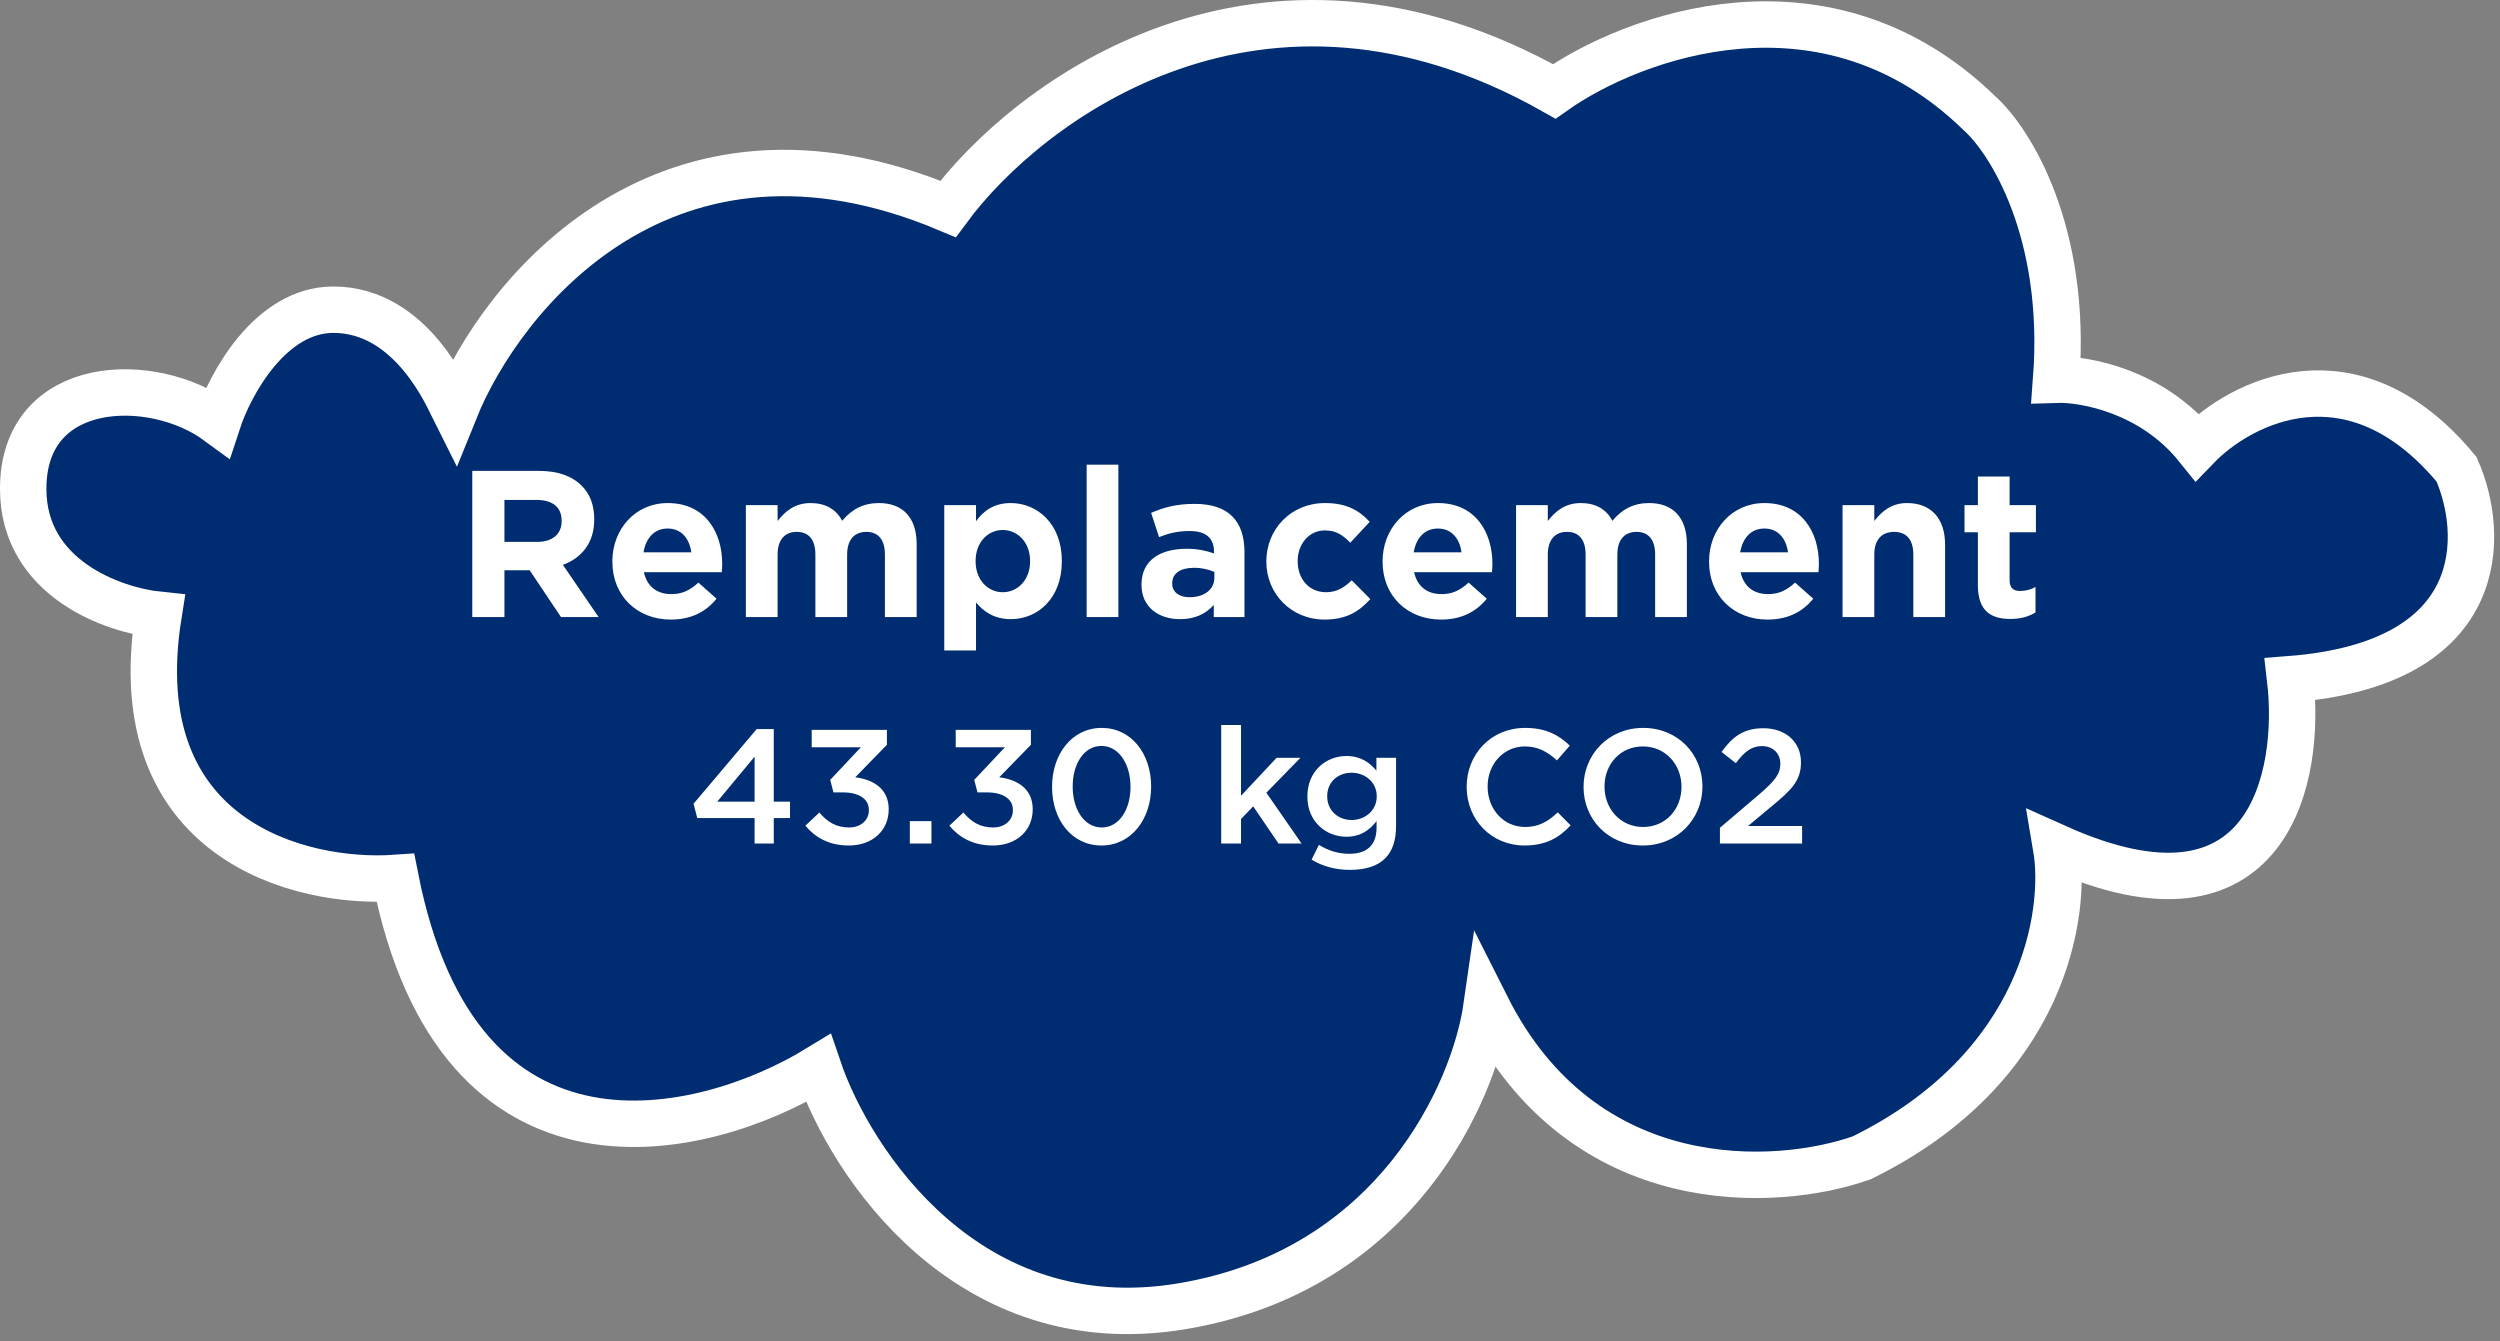
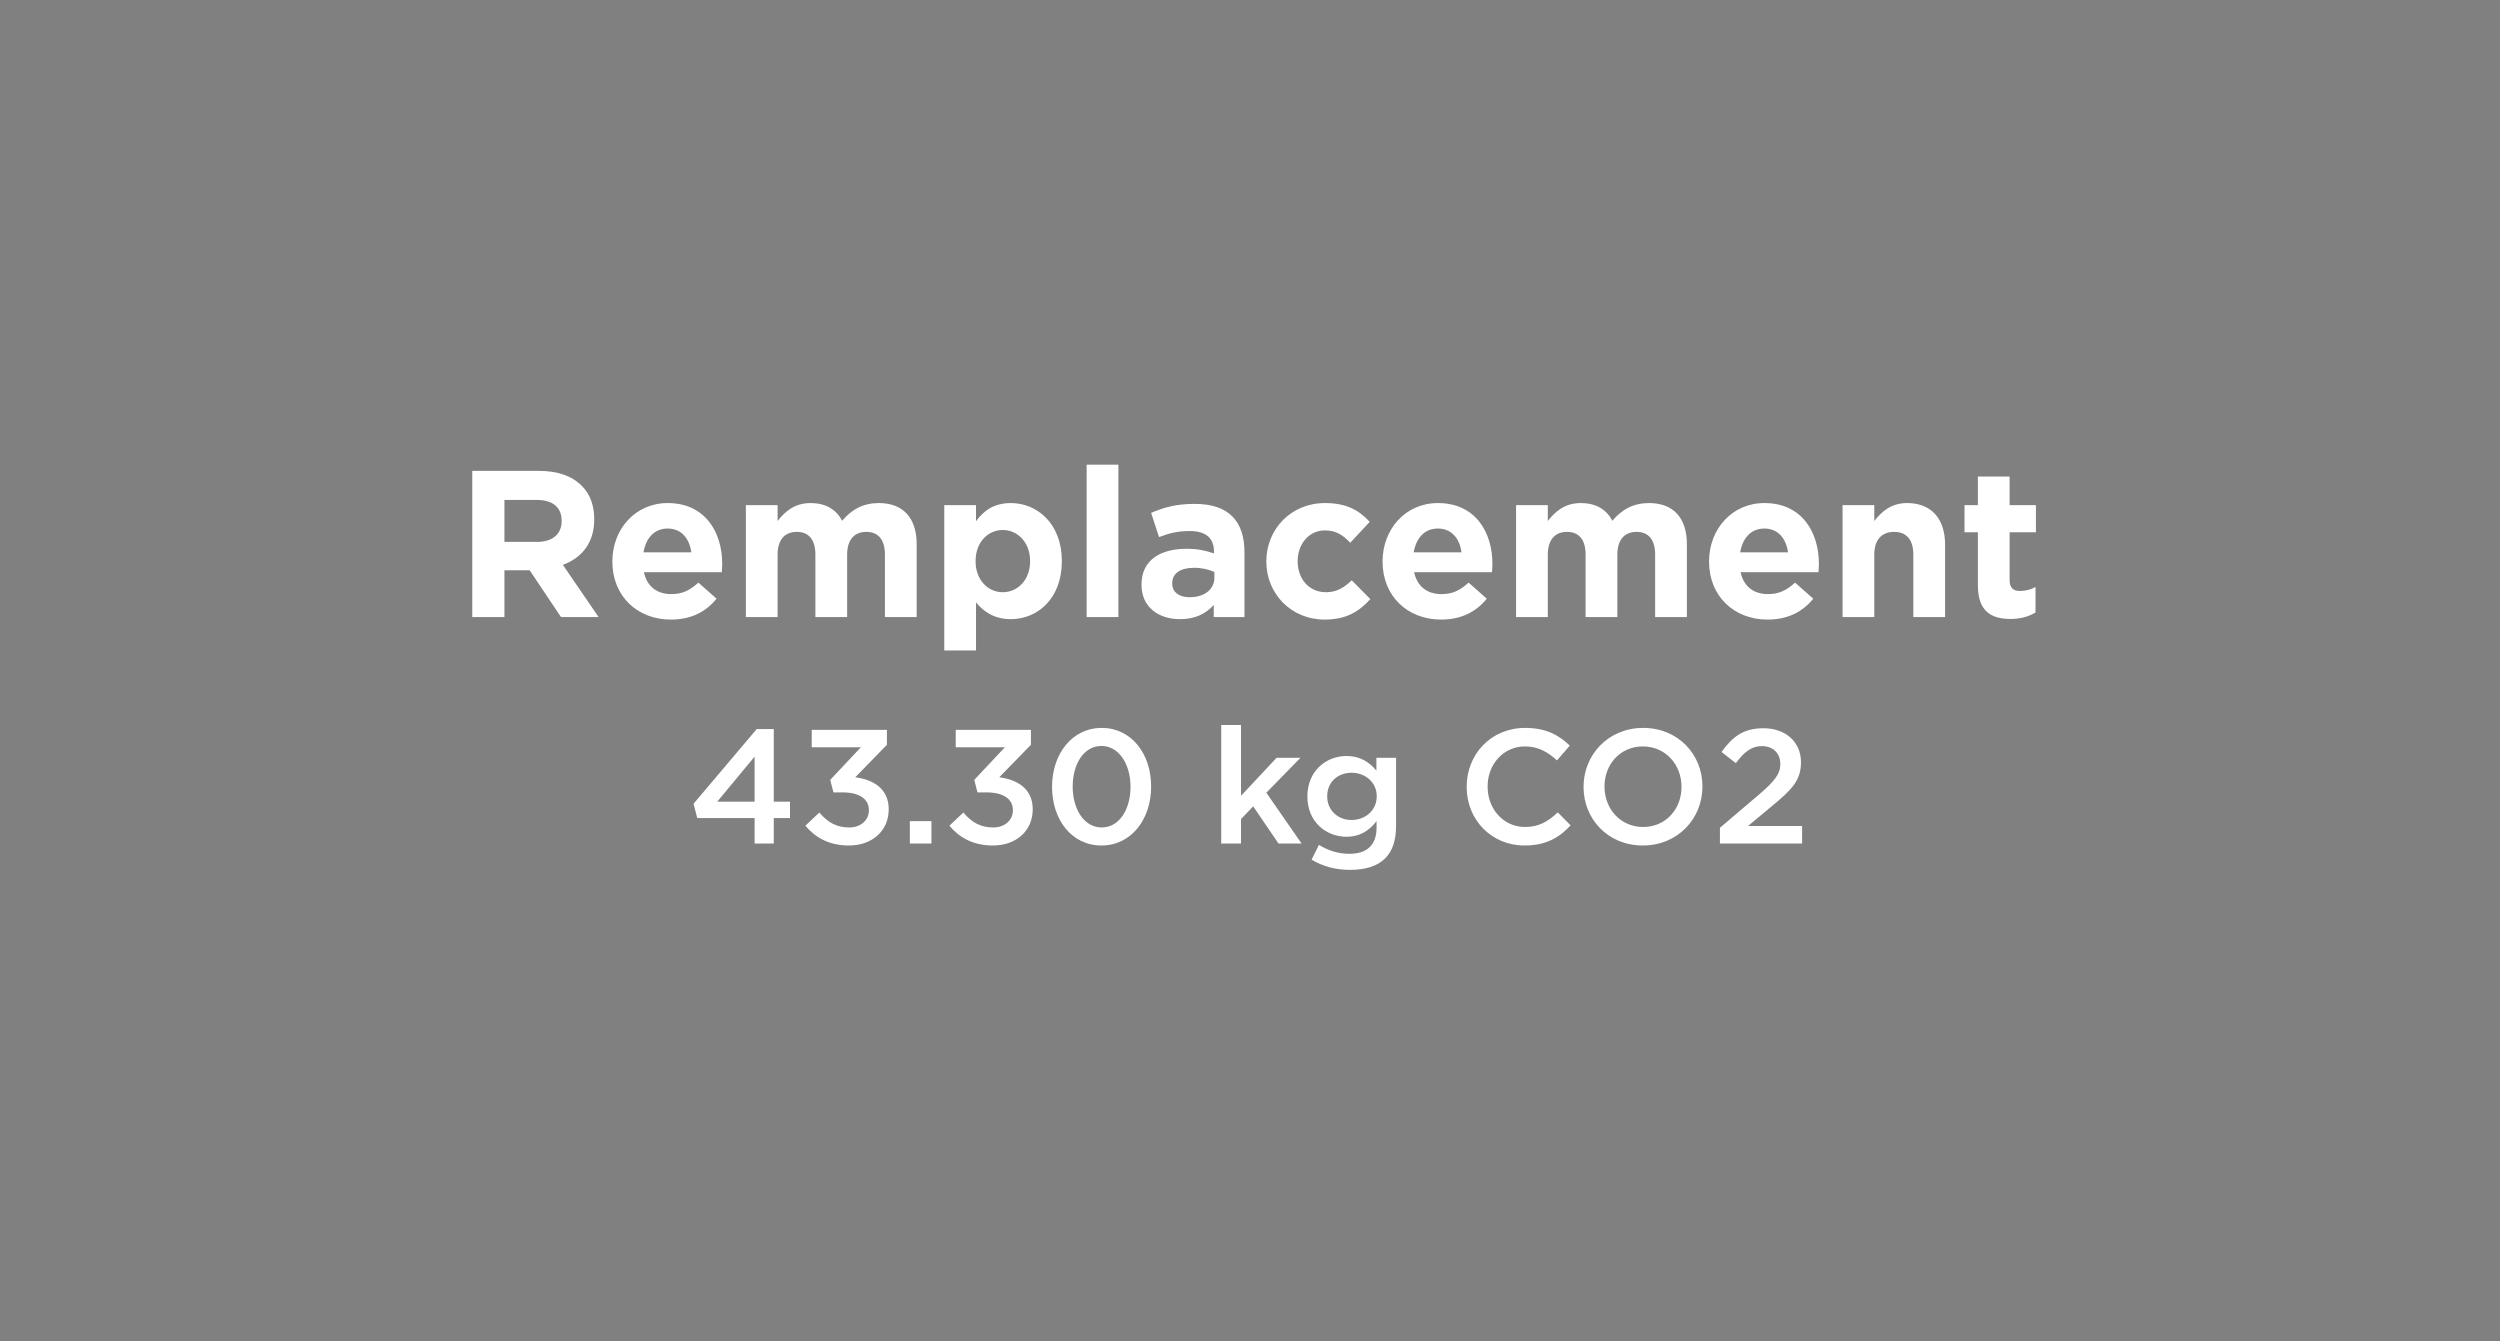
<svg xmlns="http://www.w3.org/2000/svg" width="261" height="140" viewBox="0 0 261 140" fill="none">
  <rect x="0" y="0" width="261" height="140" fill="#808080" stroke="none" />
-   <path d="M34.802 32.333C28.209 32.333 24.009 40.126 22.733 44.023C15.963 39.054 2.422 39.346 2.422 51.036C2.422 60.388 11.842 63.7 16.552 64.187C12.784 87.8 31.466 92.34 41.278 91.658C47.872 125.091 73.463 118.837 85.433 111.531C88.769 121.369 101.035 140.112 123.407 136.371C145.778 132.631 153.923 113.966 155.198 105.101C165.324 125.208 185.518 124 194.349 120.882C213.424 111.531 215.838 95.36 214.66 88.443C237.032 98.496 240.27 80.942 239.093 70.909C260.051 69.272 259.404 55.615 256.46 48.99C245.628 35.898 233.892 41.977 229.378 46.653C224.669 40.808 217.604 39.541 214.66 39.639C215.838 24.208 209.852 14.701 206.712 11.876C190.699 -3.789 170.407 3.79 162.263 9.538C131.649 -7.763 107.315 10.512 98.974 21.812C69.538 9.421 52.366 30.677 47.46 42.853C46.871 41.684 43.045 32.333 34.802 32.333Z" fill="#002D72" stroke="white" stroke-width="4.845" />
  <path d="M49.305 64.422V49.162H56.281C58.222 49.162 59.704 49.685 60.729 50.71C61.601 51.582 62.037 52.737 62.037 54.198V54.241C62.037 56.705 60.707 58.253 58.767 58.972L62.495 64.422H58.57L55.3 59.539H52.663V64.422H49.305ZM52.663 56.574H56.063C57.72 56.574 58.636 55.724 58.636 54.416V54.372C58.636 52.911 57.655 52.192 55.998 52.192H52.663V56.574ZM70.035 64.684C66.525 64.684 63.931 62.22 63.931 58.645V58.601C63.931 55.266 66.307 52.519 69.708 52.519C73.61 52.519 75.398 55.549 75.398 58.863C75.398 59.125 75.376 59.408 75.354 59.735H67.223C67.55 61.239 68.596 62.024 70.079 62.024C71.19 62.024 71.975 61.675 72.913 60.825L74.809 62.504C73.698 63.877 72.15 64.684 70.035 64.684ZM67.179 57.664H72.171C71.975 56.182 71.103 55.179 69.708 55.179C68.313 55.179 67.441 56.16 67.179 57.664ZM77.868 64.422V52.737H81.181V54.394C81.944 53.413 82.947 52.519 84.626 52.519C86.173 52.519 87.307 53.173 87.918 54.372C88.942 53.151 90.163 52.519 91.754 52.519C94.218 52.519 95.7 54.002 95.7 56.814V64.422H92.386V57.904C92.386 56.334 91.689 55.528 90.446 55.528C89.204 55.528 88.441 56.334 88.441 57.904V64.422H85.127V57.904C85.127 56.334 84.429 55.528 83.187 55.528C81.944 55.528 81.181 56.334 81.181 57.904V64.422H77.868ZM98.582 67.91V52.737H101.896V54.416C102.702 53.304 103.792 52.519 105.536 52.519C108.261 52.519 110.856 54.656 110.856 58.558V58.601C110.856 62.504 108.305 64.64 105.536 64.64C103.771 64.64 102.681 63.834 101.896 62.896V67.91H98.582ZM104.686 61.828C106.234 61.828 107.542 60.563 107.542 58.601V58.558C107.542 56.618 106.234 55.331 104.686 55.331C103.138 55.331 101.852 56.618 101.852 58.558V58.601C101.852 60.542 103.138 61.828 104.686 61.828ZM113.446 64.422V48.508H116.759V64.422H113.446ZM123.185 64.64C120.983 64.64 119.174 63.398 119.174 61.065V61.021C119.174 58.492 121.114 57.293 123.883 57.293C125.082 57.293 125.888 57.49 126.739 57.773V57.577C126.739 56.182 125.888 55.44 124.232 55.44C122.945 55.44 122.073 55.658 121.005 56.073L120.177 53.544C121.463 52.999 122.727 52.606 124.711 52.606C126.542 52.606 127.807 53.064 128.657 53.914C129.529 54.786 129.922 56.073 129.922 57.642V64.422H126.717V63.158C125.91 64.052 124.82 64.64 123.185 64.64ZM124.188 62.351C125.758 62.351 126.782 61.523 126.782 60.302V59.713C126.194 59.452 125.474 59.277 124.668 59.277C123.251 59.277 122.379 59.844 122.379 60.891V60.934C122.379 61.828 123.12 62.351 124.188 62.351ZM138.288 64.684C134.779 64.684 132.206 61.959 132.206 58.645V58.601C132.206 55.266 134.757 52.519 138.332 52.519C140.534 52.519 141.886 53.26 142.997 54.481L140.97 56.661C140.207 55.876 139.509 55.375 138.31 55.375C136.653 55.375 135.476 56.814 135.476 58.558V58.601C135.476 60.411 136.632 61.828 138.441 61.828C139.553 61.828 140.316 61.348 141.123 60.585L143.063 62.547C141.929 63.79 140.621 64.684 138.288 64.684ZM150.445 64.684C146.935 64.684 144.341 62.22 144.341 58.645V58.601C144.341 55.266 146.717 52.519 150.118 52.519C154.021 52.519 155.808 55.549 155.808 58.863C155.808 59.125 155.786 59.408 155.765 59.735H147.633C147.96 61.239 149.006 62.024 150.489 62.024C151.601 62.024 152.385 61.675 153.323 60.825L155.22 62.504C154.108 63.877 152.56 64.684 150.445 64.684ZM147.589 57.664H152.582C152.385 56.182 151.513 55.179 150.118 55.179C148.723 55.179 147.851 56.16 147.589 57.664ZM158.278 64.422V52.737H161.591V54.394C162.354 53.413 163.357 52.519 165.036 52.519C166.584 52.519 167.717 53.173 168.328 54.372C169.352 53.151 170.573 52.519 172.165 52.519C174.628 52.519 176.11 54.002 176.11 56.814V64.422H172.797V57.904C172.797 56.334 172.099 55.528 170.857 55.528C169.614 55.528 168.851 56.334 168.851 57.904V64.422H165.537V57.904C165.537 56.334 164.84 55.528 163.597 55.528C162.354 55.528 161.591 56.334 161.591 57.904V64.422H158.278ZM184.53 64.684C181.02 64.684 178.426 62.22 178.426 58.645V58.601C178.426 55.266 180.802 52.519 184.203 52.519C188.105 52.519 189.893 55.549 189.893 58.863C189.893 59.125 189.871 59.408 189.849 59.735H181.717C182.044 61.239 183.091 62.024 184.573 62.024C185.685 62.024 186.47 61.675 187.407 60.825L189.304 62.504C188.192 63.877 186.644 64.684 184.53 64.684ZM181.674 57.664H186.666C186.47 56.182 185.598 55.179 184.203 55.179C182.807 55.179 181.935 56.16 181.674 57.664ZM192.362 64.422V52.737H195.676V54.394C196.439 53.413 197.442 52.519 199.098 52.519C201.627 52.519 203.066 54.154 203.066 56.857V64.422H199.752V57.904C199.752 56.334 199.033 55.528 197.747 55.528C196.461 55.528 195.676 56.334 195.676 57.904V64.422H192.362ZM209.891 64.618C207.885 64.618 206.49 63.812 206.49 61.108V55.571H205.095V52.737H206.49V49.751H209.803V52.737H212.55V55.571H209.803V60.563C209.803 61.327 210.152 61.697 210.872 61.697C211.46 61.697 212.005 61.566 212.507 61.283V63.943C211.809 64.357 211.002 64.618 209.891 64.618Z" fill="white" />
  <path d="M78.78 88.067V85.405H72.795L72.405 83.913L79.001 76.113H80.781V83.692H82.477V85.405H80.781V88.067H78.78ZM74.88 83.692H78.78V78.996L74.88 83.692ZM88.625 88.27C86.54 88.27 85.099 87.423 84.081 86.202L85.539 84.828C86.404 85.846 87.32 86.388 88.659 86.388C89.812 86.388 90.711 85.676 90.711 84.591V84.557C90.711 83.387 89.66 82.726 87.981 82.726H87.015L86.675 81.42L89.88 78.012H84.743V76.198H92.593V77.758L89.287 81.149C91.084 81.369 92.78 82.285 92.78 84.472V84.506C92.78 86.694 91.101 88.27 88.625 88.27ZM94.987 88.067V85.727H97.242V88.067H94.987ZM103.66 88.27C101.575 88.27 100.134 87.423 99.116 86.202L100.575 84.828C101.439 85.846 102.355 86.388 103.694 86.388C104.847 86.388 105.746 85.676 105.746 84.591V84.557C105.746 83.387 104.695 82.726 103.016 82.726H102.05L101.711 81.42L104.915 78.012H99.778V76.198H107.628V77.758L104.322 81.149C106.119 81.369 107.815 82.285 107.815 84.472V84.506C107.815 86.694 106.136 88.27 103.66 88.27ZM114.99 88.27C111.87 88.27 109.835 85.557 109.835 82.166V82.132C109.835 78.741 111.904 75.994 115.024 75.994C118.127 75.994 120.178 78.707 120.178 82.098V82.132C120.178 85.523 118.11 88.27 114.99 88.27ZM115.024 86.388C116.855 86.388 118.025 84.489 118.025 82.166V82.132C118.025 79.792 116.821 77.876 114.99 77.876C113.159 77.876 111.989 79.758 111.989 82.098V82.132C111.989 84.472 113.175 86.388 115.024 86.388ZM127.494 88.067V75.689H129.562V83.082L133.276 79.114H135.768L132.207 82.76L135.887 88.067H133.479L130.834 84.184L129.562 85.507V88.067H127.494ZM140.934 90.814C139.441 90.814 138.102 90.458 136.932 89.746L137.695 88.203C138.661 88.796 139.662 89.135 140.883 89.135C142.714 89.135 143.714 88.219 143.714 86.405V85.727C142.968 86.677 142.036 87.355 140.561 87.355C138.441 87.355 136.491 85.795 136.491 83.167V83.133C136.491 80.488 138.458 78.928 140.561 78.928C142.07 78.928 143.002 79.623 143.697 80.454V79.114H145.749V86.236C145.749 87.728 145.376 88.847 144.613 89.61C143.799 90.424 142.561 90.814 140.934 90.814ZM141.103 85.608C142.527 85.608 143.731 84.608 143.731 83.15V83.116C143.731 81.674 142.527 80.674 141.103 80.674C139.679 80.674 138.56 81.641 138.56 83.116V83.15C138.56 84.608 139.696 85.608 141.103 85.608ZM159.156 88.27C155.697 88.27 153.12 85.574 153.12 82.166V82.132C153.12 78.758 155.646 75.994 159.224 75.994C161.428 75.994 162.751 76.757 163.887 77.843L162.547 79.385C161.581 78.504 160.58 77.927 159.207 77.927C156.969 77.927 155.307 79.775 155.307 82.098V82.132C155.307 84.455 156.952 86.337 159.224 86.337C160.665 86.337 161.615 85.761 162.632 84.811L163.972 86.168C162.768 87.473 161.36 88.27 159.156 88.27ZM171.512 88.27C167.867 88.27 165.323 85.507 165.323 82.166V82.132C165.323 78.809 167.901 75.994 171.546 75.994C175.192 75.994 177.735 78.758 177.735 82.098V82.132C177.735 85.456 175.158 88.27 171.512 88.27ZM171.546 86.337C173.903 86.337 175.548 84.472 175.548 82.166V82.132C175.548 79.826 173.886 77.927 171.512 77.927C169.155 77.927 167.511 79.792 167.511 82.098V82.132C167.511 84.438 169.172 86.337 171.546 86.337ZM179.56 88.067V86.422L183.646 82.946C185.257 81.556 185.867 80.827 185.867 79.742C185.867 78.589 185.036 77.893 183.951 77.893C182.866 77.893 182.12 78.47 181.221 79.674L179.729 78.504C180.865 76.927 182.001 76.028 184.104 76.028C186.41 76.028 188.021 77.453 188.021 79.572V79.606C188.021 81.488 187.037 82.472 184.935 84.201L182.493 86.236H188.139V88.067H179.56Z" fill="white" />
</svg>